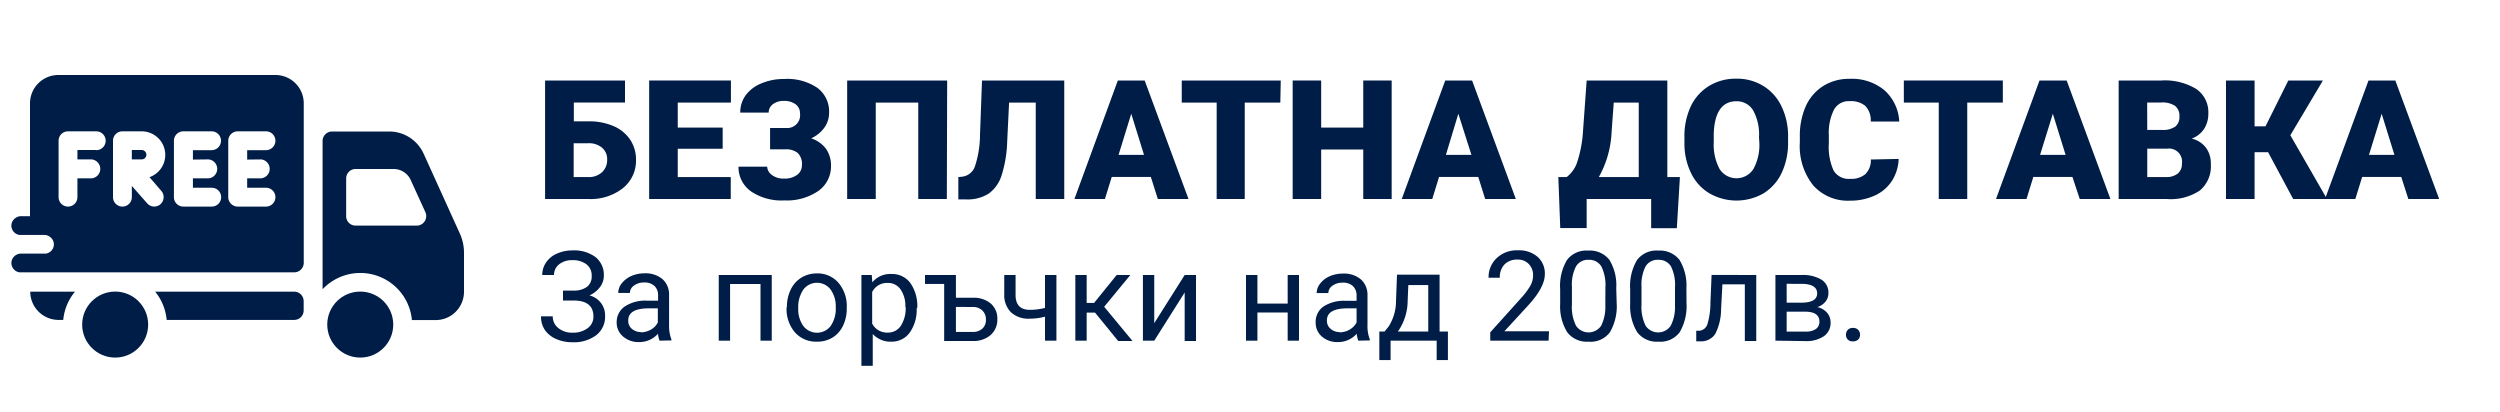
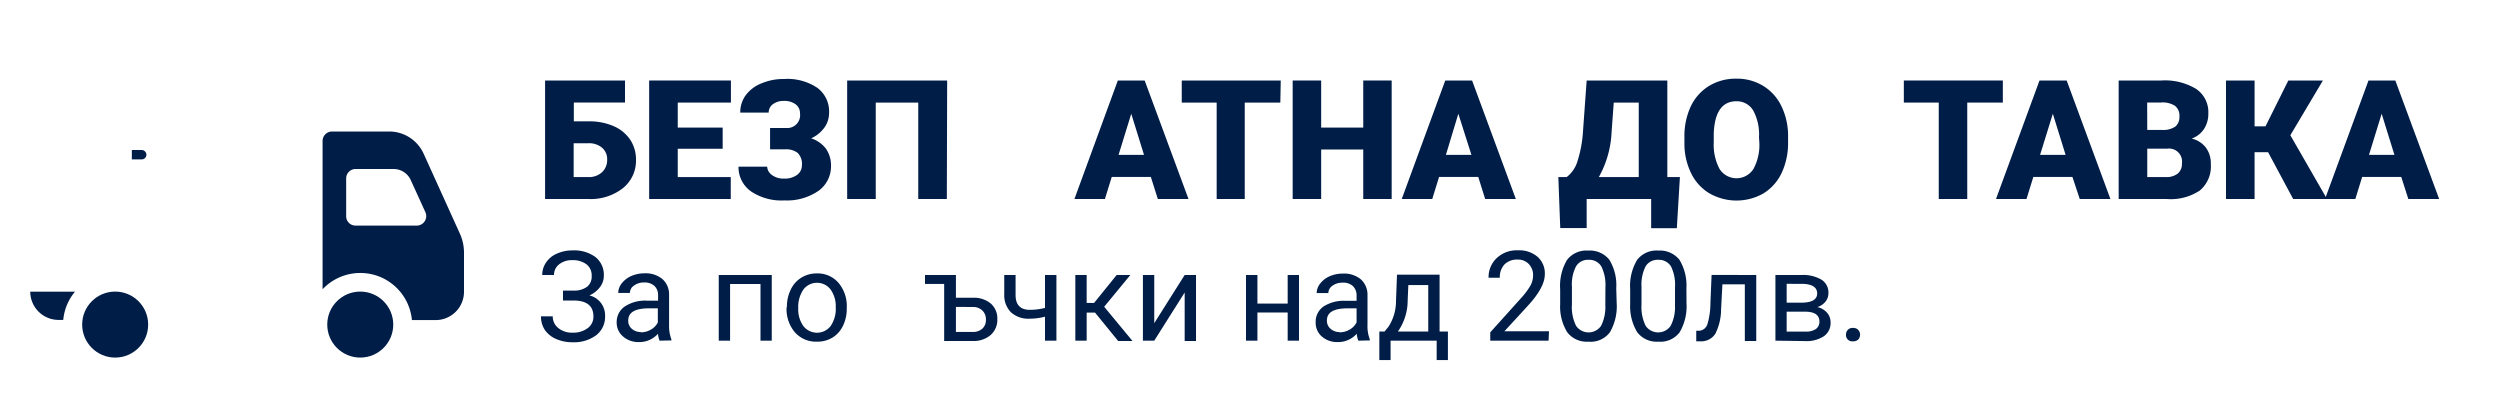
<svg xmlns="http://www.w3.org/2000/svg" id="Layer_1" data-name="Layer 1" viewBox="0 0 300 49.43">
  <defs>
    <style>.cls-1{fill:#001d48;}</style>
  </defs>
  <path class="cls-1" d="M75,12.3H68.86v2.26h1.76a7.35,7.35,0,0,1,3,.57,4.59,4.59,0,0,1,2,1.63,4.29,4.29,0,0,1,.7,2.41,4.23,4.23,0,0,1-1.56,3.4,6.25,6.25,0,0,1-4.18,1.31H65.41V9.66H75Zm-6.16,4.89v4.06h1.75a2.31,2.31,0,0,0,1.66-.59,2,2,0,0,0,.61-1.51,1.79,1.79,0,0,0-.61-1.42,2.42,2.42,0,0,0-1.68-.54Z" />
  <path class="cls-1" d="M86.72,17.85H81.33v3.4h6.36v2.63H77.9V9.66h9.81v2.65H81.33v3h5.39Z" />
  <path class="cls-1" d="M96,13.61a1.32,1.32,0,0,0-.52-1.09,2.25,2.25,0,0,0-1.41-.41,2.11,2.11,0,0,0-1.33.4,1.24,1.24,0,0,0-.5,1H88.83a3.48,3.48,0,0,1,.67-2.1A4.32,4.32,0,0,1,91.39,10a6.72,6.72,0,0,1,2.69-.52,6.44,6.44,0,0,1,4,1.06,3.52,3.52,0,0,1,1.41,3,3,3,0,0,1-.57,1.78,4,4,0,0,1-1.58,1.28,3.65,3.65,0,0,1,1.77,1.24,3.48,3.48,0,0,1,.61,2.08,3.59,3.59,0,0,1-1.53,3,6.67,6.67,0,0,1-4.06,1.13A6.57,6.57,0,0,1,90.17,23a3.56,3.56,0,0,1-1.55-3h3.44A1.31,1.31,0,0,0,92.63,21a2.29,2.29,0,0,0,1.45.43A2.48,2.48,0,0,0,95.63,21a1.4,1.4,0,0,0,.6-1.17,1.85,1.85,0,0,0-.51-1.48,2.22,2.22,0,0,0-1.48-.43H92.41V15.36h1.94A1.54,1.54,0,0,0,96,13.61Z" />
  <path class="cls-1" d="M113.62,23.88h-3.43V12.31h-5.1V23.88h-3.43V9.66h12Z" />
-   <path class="cls-1" d="M127.71,9.66V23.88h-3.42V12.31h-3.2l-.23,4.77a14.74,14.74,0,0,1-.68,4,4.29,4.29,0,0,1-1.53,2.15,4.73,4.73,0,0,1-2.7.7H115V21.25l.48-.05A1.85,1.85,0,0,0,117,19.94a12.22,12.22,0,0,0,.6-3.73l.24-6.55Z" />
  <path class="cls-1" d="M138.1,21.23h-4.69l-.82,2.65h-3.66l5.21-14.22h3.22l5.26,14.22h-3.68Zm-3.87-2.65h3.05l-1.53-4.93Z" />
  <path class="cls-1" d="M153.64,12.31h-4.27V23.88H146V12.31h-4.19V9.66h11.88Z" />
  <path class="cls-1" d="M167,23.88h-3.41V17.94h-5.05v5.94h-3.42V9.66h3.42v5.65h5.05V9.66H167Z" />
  <path class="cls-1" d="M177.39,21.23h-4.7l-.82,2.65h-3.66l5.22-14.22h3.22l5.25,14.22h-3.68Zm-3.88-2.65h3.06L175,13.65Z" />
  <path class="cls-1" d="M201.22,27.38h-3.08v-3.5H190.4v3.49h-3.17L187,21.25h1a3.7,3.7,0,0,0,1.27-1.82,14.59,14.59,0,0,0,.69-3.68l.44-6.09h9.68V21.25h1.51Zm-9.36-6.13h4.79V12.31h-3l-.26,3.55A12.14,12.14,0,0,1,191.86,21.25Z" />
  <path class="cls-1" d="M214.57,17.07a8.47,8.47,0,0,1-.77,3.68,5.77,5.77,0,0,1-2.19,2.46,6.53,6.53,0,0,1-6.46,0,5.67,5.67,0,0,1-2.2-2.39,8.08,8.08,0,0,1-.82-3.56v-.8a8.48,8.48,0,0,1,.76-3.69,5.79,5.79,0,0,1,2.2-2.46,6.16,6.16,0,0,1,3.26-.87,6,6,0,0,1,3.22.86,5.73,5.73,0,0,1,2.2,2.44,8.16,8.16,0,0,1,.8,3.64Zm-3.49-.6a6,6,0,0,0-.7-3.22,2.29,2.29,0,0,0-2-1.1q-2.58,0-2.73,3.87v1.05a6.17,6.17,0,0,0,.7,3.21,2.41,2.41,0,0,0,4.06,0,6,6,0,0,0,.71-3.18Z" />
-   <path class="cls-1" d="M227.84,19.07a5.21,5.21,0,0,1-.8,2.62A4.75,4.75,0,0,1,225,23.45a6.94,6.94,0,0,1-3,.63,5.56,5.56,0,0,1-4.41-1.83,7.53,7.53,0,0,1-1.61-5.16v-.7a8.72,8.72,0,0,1,.72-3.66,5.59,5.59,0,0,1,2.1-2.42,5.82,5.82,0,0,1,3.16-.85,6.1,6.1,0,0,1,4.16,1.36,5.37,5.37,0,0,1,1.79,3.76h-3.42a2.53,2.53,0,0,0-.65-1.87,2.69,2.69,0,0,0-1.88-.57,2,2,0,0,0-1.87,1,6.14,6.14,0,0,0-.63,3.06v1a6.87,6.87,0,0,0,.57,3.26,2.1,2.1,0,0,0,2,1,2.6,2.6,0,0,0,1.81-.56,2.32,2.32,0,0,0,.66-1.76Z" />
  <path class="cls-1" d="M240.34,12.31h-4.27V23.88h-3.42V12.31h-4.19V9.66h11.88Z" />
  <path class="cls-1" d="M248.69,21.23H244l-.82,2.65h-3.66l5.22-14.22H248l5.25,14.22h-3.68Zm-3.88-2.65h3.06l-1.53-4.93Z" />
  <path class="cls-1" d="M254.24,23.88V9.66h5.1a7.24,7.24,0,0,1,4.18,1A3.35,3.35,0,0,1,265,13.59a3.37,3.37,0,0,1-.51,1.88A3,3,0,0,1,263,16.63a3,3,0,0,1,1.71,1.09,3.2,3.2,0,0,1,.59,2,3.76,3.76,0,0,1-1.32,3.14A6.27,6.27,0,0,1,260,23.88Zm3.43-8.29h1.78a2.54,2.54,0,0,0,1.6-.41,1.46,1.46,0,0,0,.48-1.19A1.5,1.5,0,0,0,261,12.7a2.72,2.72,0,0,0-1.67-.4h-1.67Zm0,2.25v3.41h2.24a2.18,2.18,0,0,0,1.43-.43,1.48,1.48,0,0,0,.49-1.2,1.56,1.56,0,0,0-1.76-1.78Z" />
  <path class="cls-1" d="M272.17,18.26h-1.62v5.62h-3.43V9.66h3.43v5.5h1.31l2.74-5.5h4.15l-3.91,6.57,4.4,7.65h-4.06Z" />
  <path class="cls-1" d="M288.15,21.23h-4.69l-.82,2.65H279l5.22-14.22h3.22l5.26,14.22H289Zm-3.87-2.65h3.05l-1.53-4.93Z" />
  <path class="cls-1" d="M71,33.08a1.65,1.65,0,0,0-.62-1.36,2.7,2.7,0,0,0-1.73-.5,2.41,2.41,0,0,0-1.58.52A1.6,1.6,0,0,0,66.48,33H65.07a2.63,2.63,0,0,1,.47-1.52,3,3,0,0,1,1.3-1.05,4.47,4.47,0,0,1,1.85-.38,4.31,4.31,0,0,1,2.77.8,2.72,2.72,0,0,1,1,2.23A2.24,2.24,0,0,1,72,34.45a3.22,3.22,0,0,1-1.27,1,2.46,2.46,0,0,1,1.88,2.5,2.78,2.78,0,0,1-1.07,2.28,4.48,4.48,0,0,1-2.85.84,4.78,4.78,0,0,1-1.93-.38,3.18,3.18,0,0,1-1.36-1.07,2.87,2.87,0,0,1-.48-1.66h1.41a1.76,1.76,0,0,0,.66,1.4,2.58,2.58,0,0,0,1.7.56,2.89,2.89,0,0,0,1.83-.54,1.68,1.68,0,0,0,.69-1.41c0-1.25-.78-1.89-2.33-1.91H67.56V34.87h1.32a2.53,2.53,0,0,0,1.61-.49A1.58,1.58,0,0,0,71,33.08Z" />
  <path class="cls-1" d="M79.15,40.88a2.74,2.74,0,0,1-.19-.83,3,3,0,0,1-2.25,1,2.81,2.81,0,0,1-1.93-.66A2.17,2.17,0,0,1,74,38.68,2.26,2.26,0,0,1,75,36.76a4.49,4.49,0,0,1,2.65-.68h1.32v-.63a1.5,1.5,0,0,0-.43-1.13,1.7,1.7,0,0,0-1.25-.42,1.92,1.92,0,0,0-1.21.37,1.06,1.06,0,0,0-.49.88H74.19A1.87,1.87,0,0,1,74.61,34a3,3,0,0,1,1.15-.88,3.91,3.91,0,0,1,1.58-.32,3.12,3.12,0,0,1,2.15.69,2.44,2.44,0,0,1,.8,1.88V39a4.52,4.52,0,0,0,.28,1.73v.12Zm-2.25-1a2.37,2.37,0,0,0,1.21-.33,2,2,0,0,0,.83-.86V37H77.88c-1.66,0-2.49.48-2.49,1.45a1.24,1.24,0,0,0,.42,1A1.65,1.65,0,0,0,76.9,39.85Z" />
  <path class="cls-1" d="M92.61,40.88H91.26v-6.8H87.61v6.8H86.25V33h6.36Z" />
  <path class="cls-1" d="M94.43,36.85a4.63,4.63,0,0,1,.46-2.1,3.35,3.35,0,0,1,1.27-1.43A3.48,3.48,0,0,1,98,32.81a3.3,3.3,0,0,1,2.61,1.12,4.3,4.3,0,0,1,1,3V37a4.63,4.63,0,0,1-.44,2.07,3.36,3.36,0,0,1-1.27,1.44A3.52,3.52,0,0,1,98,41a3.37,3.37,0,0,1-2.61-1.12,4.29,4.29,0,0,1-1-3Zm1.36.16a3.41,3.41,0,0,0,.61,2.11,2.07,2.07,0,0,0,3.28,0,3.66,3.66,0,0,0,.61-2.26,3.42,3.42,0,0,0-.62-2.12,2.05,2.05,0,0,0-3.26,0A3.69,3.69,0,0,0,95.79,37Z" />
-   <path class="cls-1" d="M110,37a4.74,4.74,0,0,1-.83,2.91A2.65,2.65,0,0,1,107,41a2.91,2.91,0,0,1-2.27-.92v3.82h-1.36V33h1.24l.07.88a2.78,2.78,0,0,1,2.3-1,2.71,2.71,0,0,1,2.26,1.08,4.79,4.79,0,0,1,.83,3Zm-1.36-.16a3.48,3.48,0,0,0-.57-2.11,1.83,1.83,0,0,0-1.57-.78,2,2,0,0,0-1.84,1.09v3.79a2,2,0,0,0,1.86,1.08,1.83,1.83,0,0,0,1.55-.77A3.86,3.86,0,0,0,108.68,36.85Z" />
  <path class="cls-1" d="M111,33h3.71v2.73h2.06a3.15,3.15,0,0,1,2.13.7,2.37,2.37,0,0,1,.78,1.87,2.43,2.43,0,0,1-.8,1.9,3.14,3.14,0,0,1-2.17.72H113.3V34.07H111Zm3.71,3.83v3h2a1.62,1.62,0,0,0,1.18-.4,1.38,1.38,0,0,0,.42-1.07,1.45,1.45,0,0,0-.41-1.08,1.55,1.55,0,0,0-1.13-.44Z" />
  <path class="cls-1" d="M126.77,40.88H125.4V38a7,7,0,0,1-1.83.24,3.09,3.09,0,0,1-2.26-.77,2.92,2.92,0,0,1-.8-2.16V33h1.36v2.41c0,1.18.59,1.77,1.7,1.77a7.4,7.4,0,0,0,1.83-.23V33h1.37Z" />
  <path class="cls-1" d="M131.4,37.51h-1v3.37h-1.36V33h1.36v3.35h.89L134,33h1.64l-3.14,3.81,3.4,4.11h-1.72Z" />
  <path class="cls-1" d="M142.16,33h1.36v7.92h-1.36V35.1l-3.65,5.78h-1.36V33h1.36v5.78Z" />
  <path class="cls-1" d="M155.88,40.88h-1.36V37.5h-3.63v3.38h-1.37V33h1.37v3.43h3.63V33h1.36Z" />
  <path class="cls-1" d="M163,40.88a2.74,2.74,0,0,1-.19-.83,3,3,0,0,1-2.26,1,2.8,2.8,0,0,1-1.92-.66,2.17,2.17,0,0,1-.75-1.69,2.24,2.24,0,0,1,.94-1.92,4.49,4.49,0,0,1,2.65-.68h1.32v-.63a1.54,1.54,0,0,0-.43-1.13,1.7,1.7,0,0,0-1.25-.42,2,2,0,0,0-1.22.37,1.09,1.09,0,0,0-.49.88H158a1.87,1.87,0,0,1,.42-1.14,2.91,2.91,0,0,1,1.14-.88,3.93,3.93,0,0,1,1.59-.32,3.14,3.14,0,0,1,2.15.69,2.47,2.47,0,0,1,.8,1.88V39a4.34,4.34,0,0,0,.28,1.73v.12Zm-2.25-1a2.4,2.4,0,0,0,1.21-.33,2.08,2.08,0,0,0,.83-.86V37h-1.07c-1.66,0-2.49.48-2.49,1.45a1.25,1.25,0,0,0,.43,1A1.61,1.61,0,0,0,160.7,39.85Z" />
  <path class="cls-1" d="M166.15,39.78l.47-.58a5.63,5.63,0,0,0,.9-3.08l.12-3.16h5.11v6.82h1v3.43h-1.35V40.88h-5.53v2.33h-1.35V39.78Zm1.6,0h3.64V34.21H169l-.08,1.89A6.51,6.51,0,0,1,167.75,39.78Z" />
  <path class="cls-1" d="M185.83,40.88h-7v-1l3.69-4.1a8.8,8.8,0,0,0,1.14-1.52,2.58,2.58,0,0,0,.31-1.2,1.9,1.9,0,0,0-.51-1.37,1.77,1.77,0,0,0-1.35-.54,2.12,2.12,0,0,0-1.57.58,2.21,2.21,0,0,0-.56,1.6h-1.35a3.11,3.11,0,0,1,1-2.38,3.47,3.47,0,0,1,2.53-.91,3.37,3.37,0,0,1,2.35.78,2.65,2.65,0,0,1,.87,2.08q0,1.57-2,3.75l-2.85,3.1h5.35Z" />
  <path class="cls-1" d="M194,36.33a6.21,6.21,0,0,1-.81,3.54A2.89,2.89,0,0,1,190.6,41a2.93,2.93,0,0,1-2.53-1.13,5.87,5.87,0,0,1-.85-3.38V34.71a6.11,6.11,0,0,1,.81-3.5,2.92,2.92,0,0,1,2.55-1.14,3,3,0,0,1,2.54,1.1,5.85,5.85,0,0,1,.83,3.41Zm-1.35-1.85a5,5,0,0,0-.49-2.51,1.67,1.67,0,0,0-1.53-.79,1.64,1.64,0,0,0-1.51.79,4.7,4.7,0,0,0-.49,2.41v2.17a5,5,0,0,0,.5,2.55,1.82,1.82,0,0,0,3,0,5,5,0,0,0,.51-2.45Z" />
  <path class="cls-1" d="M202.38,36.33a6.21,6.21,0,0,1-.82,3.54A2.89,2.89,0,0,1,199,41a2.93,2.93,0,0,1-2.53-1.13,6,6,0,0,1-.85-3.38V34.71a6.11,6.11,0,0,1,.82-3.5A2.91,2.91,0,0,1,199,30.07a3,3,0,0,1,2.53,1.1,5.93,5.93,0,0,1,.84,3.41ZM201,34.48a5,5,0,0,0-.48-2.51,1.69,1.69,0,0,0-1.53-.79,1.65,1.65,0,0,0-1.52.79,4.8,4.8,0,0,0-.49,2.41v2.17a5.09,5.09,0,0,0,.5,2.55,1.82,1.82,0,0,0,3,0A4.89,4.89,0,0,0,201,36.7Z" />
  <path class="cls-1" d="M210.75,33v7.92h-1.37v-6.8h-2.69l-.16,3a6.58,6.58,0,0,1-.69,2.93,2,2,0,0,1-1.75.91h-.54V39.69l.38,0a1.12,1.12,0,0,0,.95-.76,8.8,8.8,0,0,0,.37-2.55l.14-3.39Z" />
  <path class="cls-1" d="M213.05,40.88V33h3.09a4.4,4.4,0,0,1,2.42.55,1.81,1.81,0,0,1,.85,1.62,1.6,1.6,0,0,1-.33,1,2,2,0,0,1-1,.68,2.14,2.14,0,0,1,1.15.66,1.72,1.72,0,0,1,.44,1.17,1.92,1.92,0,0,1-.81,1.67,3.78,3.78,0,0,1-2.26.58Zm1.35-4.56h1.75c1.27,0,1.91-.37,1.91-1.11s-.61-1.13-1.81-1.15H214.4Zm0,1.08v2.39h2.24a2.1,2.1,0,0,0,1.27-.31,1.05,1.05,0,0,0,.42-.89c0-.79-.58-1.19-1.74-1.19Z" />
  <path class="cls-1" d="M221.52,40.17a.83.83,0,0,1,.21-.58.79.79,0,0,1,.63-.24.82.82,0,0,1,.63.24.86.86,0,0,1,0,1.15.85.85,0,0,1-.63.22.75.75,0,0,1-.84-.79Z" />
  <path class="cls-1" d="M17,18H15.82v1.13H17a.57.57,0,0,0,.57-.56A.58.58,0,0,0,17,18Z" />
-   <path class="cls-1" d="M33.05,9H7a3.4,3.4,0,0,0-3.4,3.39V25.94H2.56a1.19,1.19,0,0,0-1.18.94,1.14,1.14,0,0,0,.93,1.31l.19,0H5.27a1.18,1.18,0,0,1,1.18.94,1.13,1.13,0,0,1-.93,1.3l-.19,0H2.56a1.18,1.18,0,0,0-1.18.94,1.15,1.15,0,0,0,.93,1.31h33a1.14,1.14,0,0,0,1.14-1.13V12.36A3.4,3.4,0,0,0,33.05,9Zm-21.5,9H9.29v1.13H11a1.14,1.14,0,0,1,0,2.27H9.29v2.26a1.13,1.13,0,0,1-2.26,0V16.89a1.13,1.13,0,0,1,1.13-1.13h3.39a1.13,1.13,0,0,1,0,2.26Zm7.81,4.91a1.14,1.14,0,0,1-.11,1.6,1.13,1.13,0,0,1-1.59-.11l-1.84-2.09v1.35a1.13,1.13,0,0,1-2.26,0V16.89a1.13,1.13,0,0,1,1.13-1.13H17a2.83,2.83,0,0,1,.94,5.5Zm5.46-3.78a1.14,1.14,0,1,1,0,2.27H23.15v1.13h2.26a1.13,1.13,0,1,1,0,2.26H22a1.13,1.13,0,0,1-1.13-1.13V16.89A1.13,1.13,0,0,1,22,15.76h3.39a1.13,1.13,0,0,1,0,2.26H23.15v1.13Zm6.51,0a1.14,1.14,0,0,1,0,2.27H29.66v1.13h2.26a1.13,1.13,0,0,1,0,2.26H28.53a1.14,1.14,0,0,1-1.14-1.13V16.89a1.14,1.14,0,0,1,1.14-1.13h3.39a1.13,1.13,0,0,1,0,2.26H29.66v1.13Z" />
  <path class="cls-1" d="M9,35H3.63A3.4,3.4,0,0,0,7,38.39h.59A6.19,6.19,0,0,1,9,35Z" />
-   <path class="cls-1" d="M35.31,35H18.62A6.25,6.25,0,0,1,20,38.39h15.3a1.14,1.14,0,0,0,1.14-1.13V36.13A1.14,1.14,0,0,0,35.31,35Z" />
  <circle class="cls-1" cx="13.82" cy="38.95" r="3.96" />
  <path class="cls-1" d="M55.17,28l-4.34-9.57a4.54,4.54,0,0,0-4.12-2.65H39.84a1.14,1.14,0,0,0-1.13,1.13h0v17.8a6.22,6.22,0,0,1,10.72,3.7h2.86A3.4,3.4,0,0,0,55.68,35V30.32A5.54,5.54,0,0,0,55.17,28ZM50,27.07H42.67a1.12,1.12,0,0,1-1.13-1.13V21.42a1.13,1.13,0,0,1,1.13-1.14h4.56a2.26,2.26,0,0,1,2.06,1.33l1.76,3.86a1.14,1.14,0,0,1-.57,1.5,1,1,0,0,1-.47.1Z" />
  <circle class="cls-1" cx="43.23" cy="38.95" r="3.96" />
</svg>